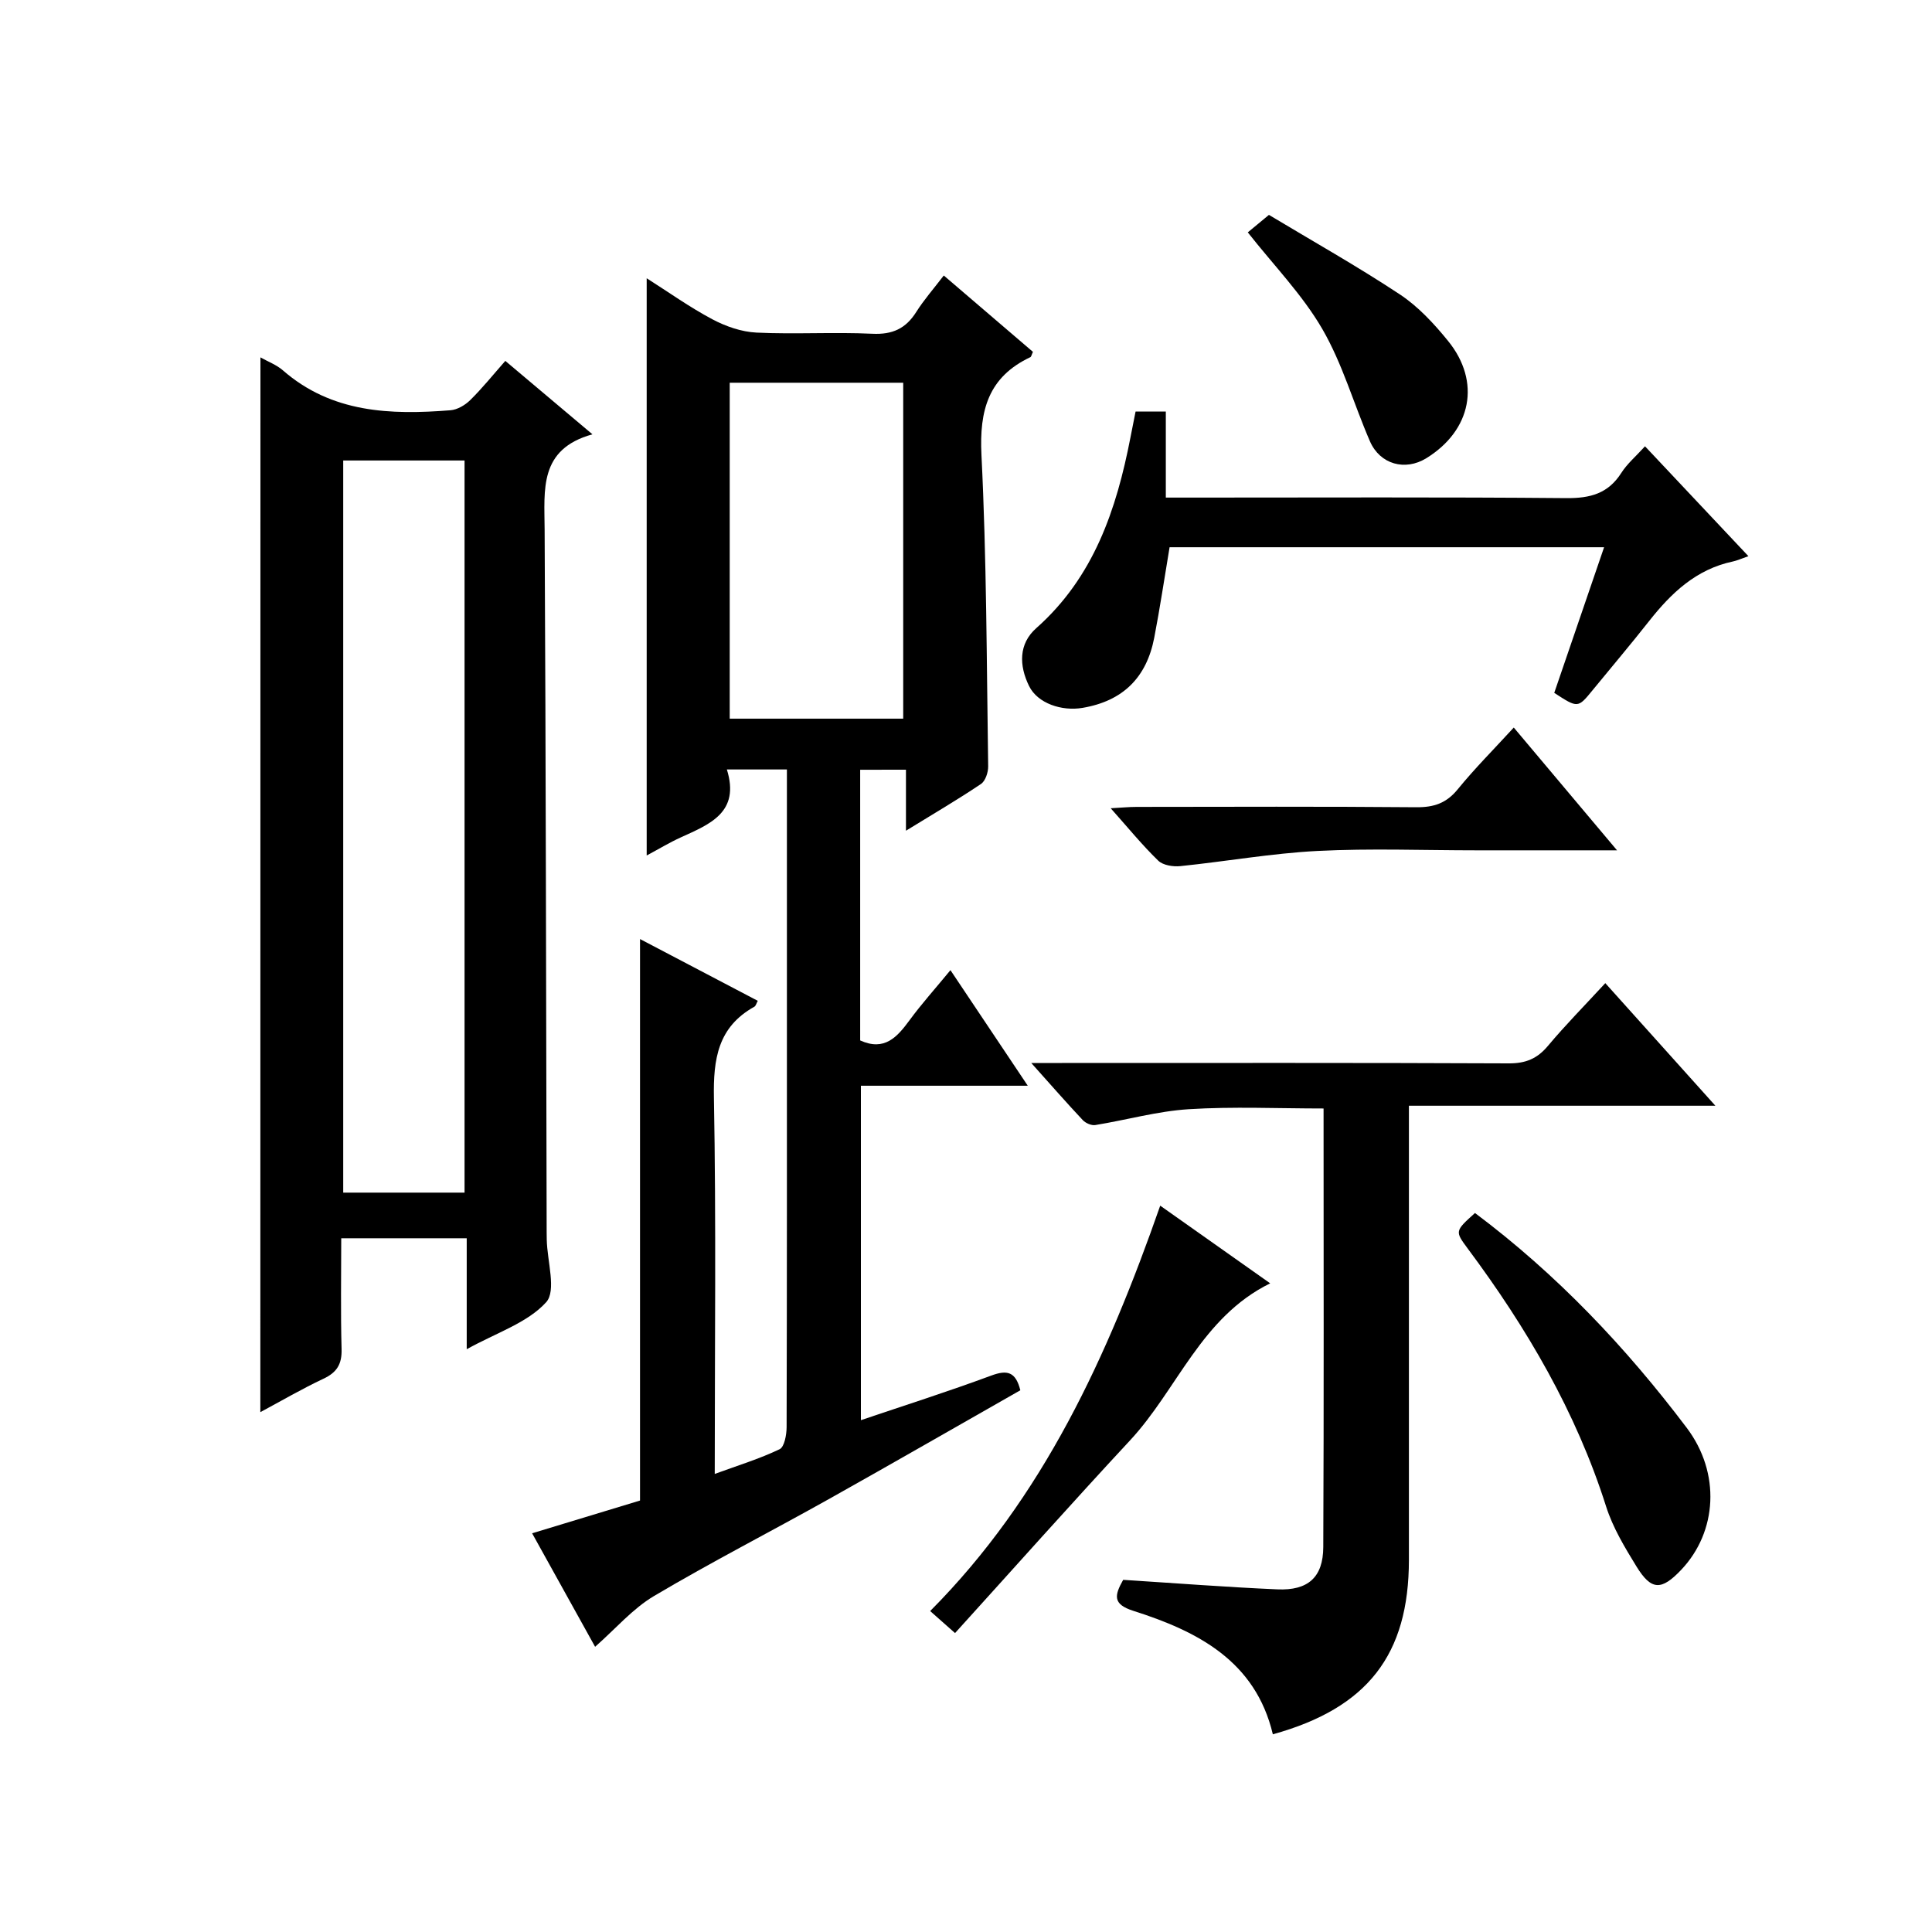
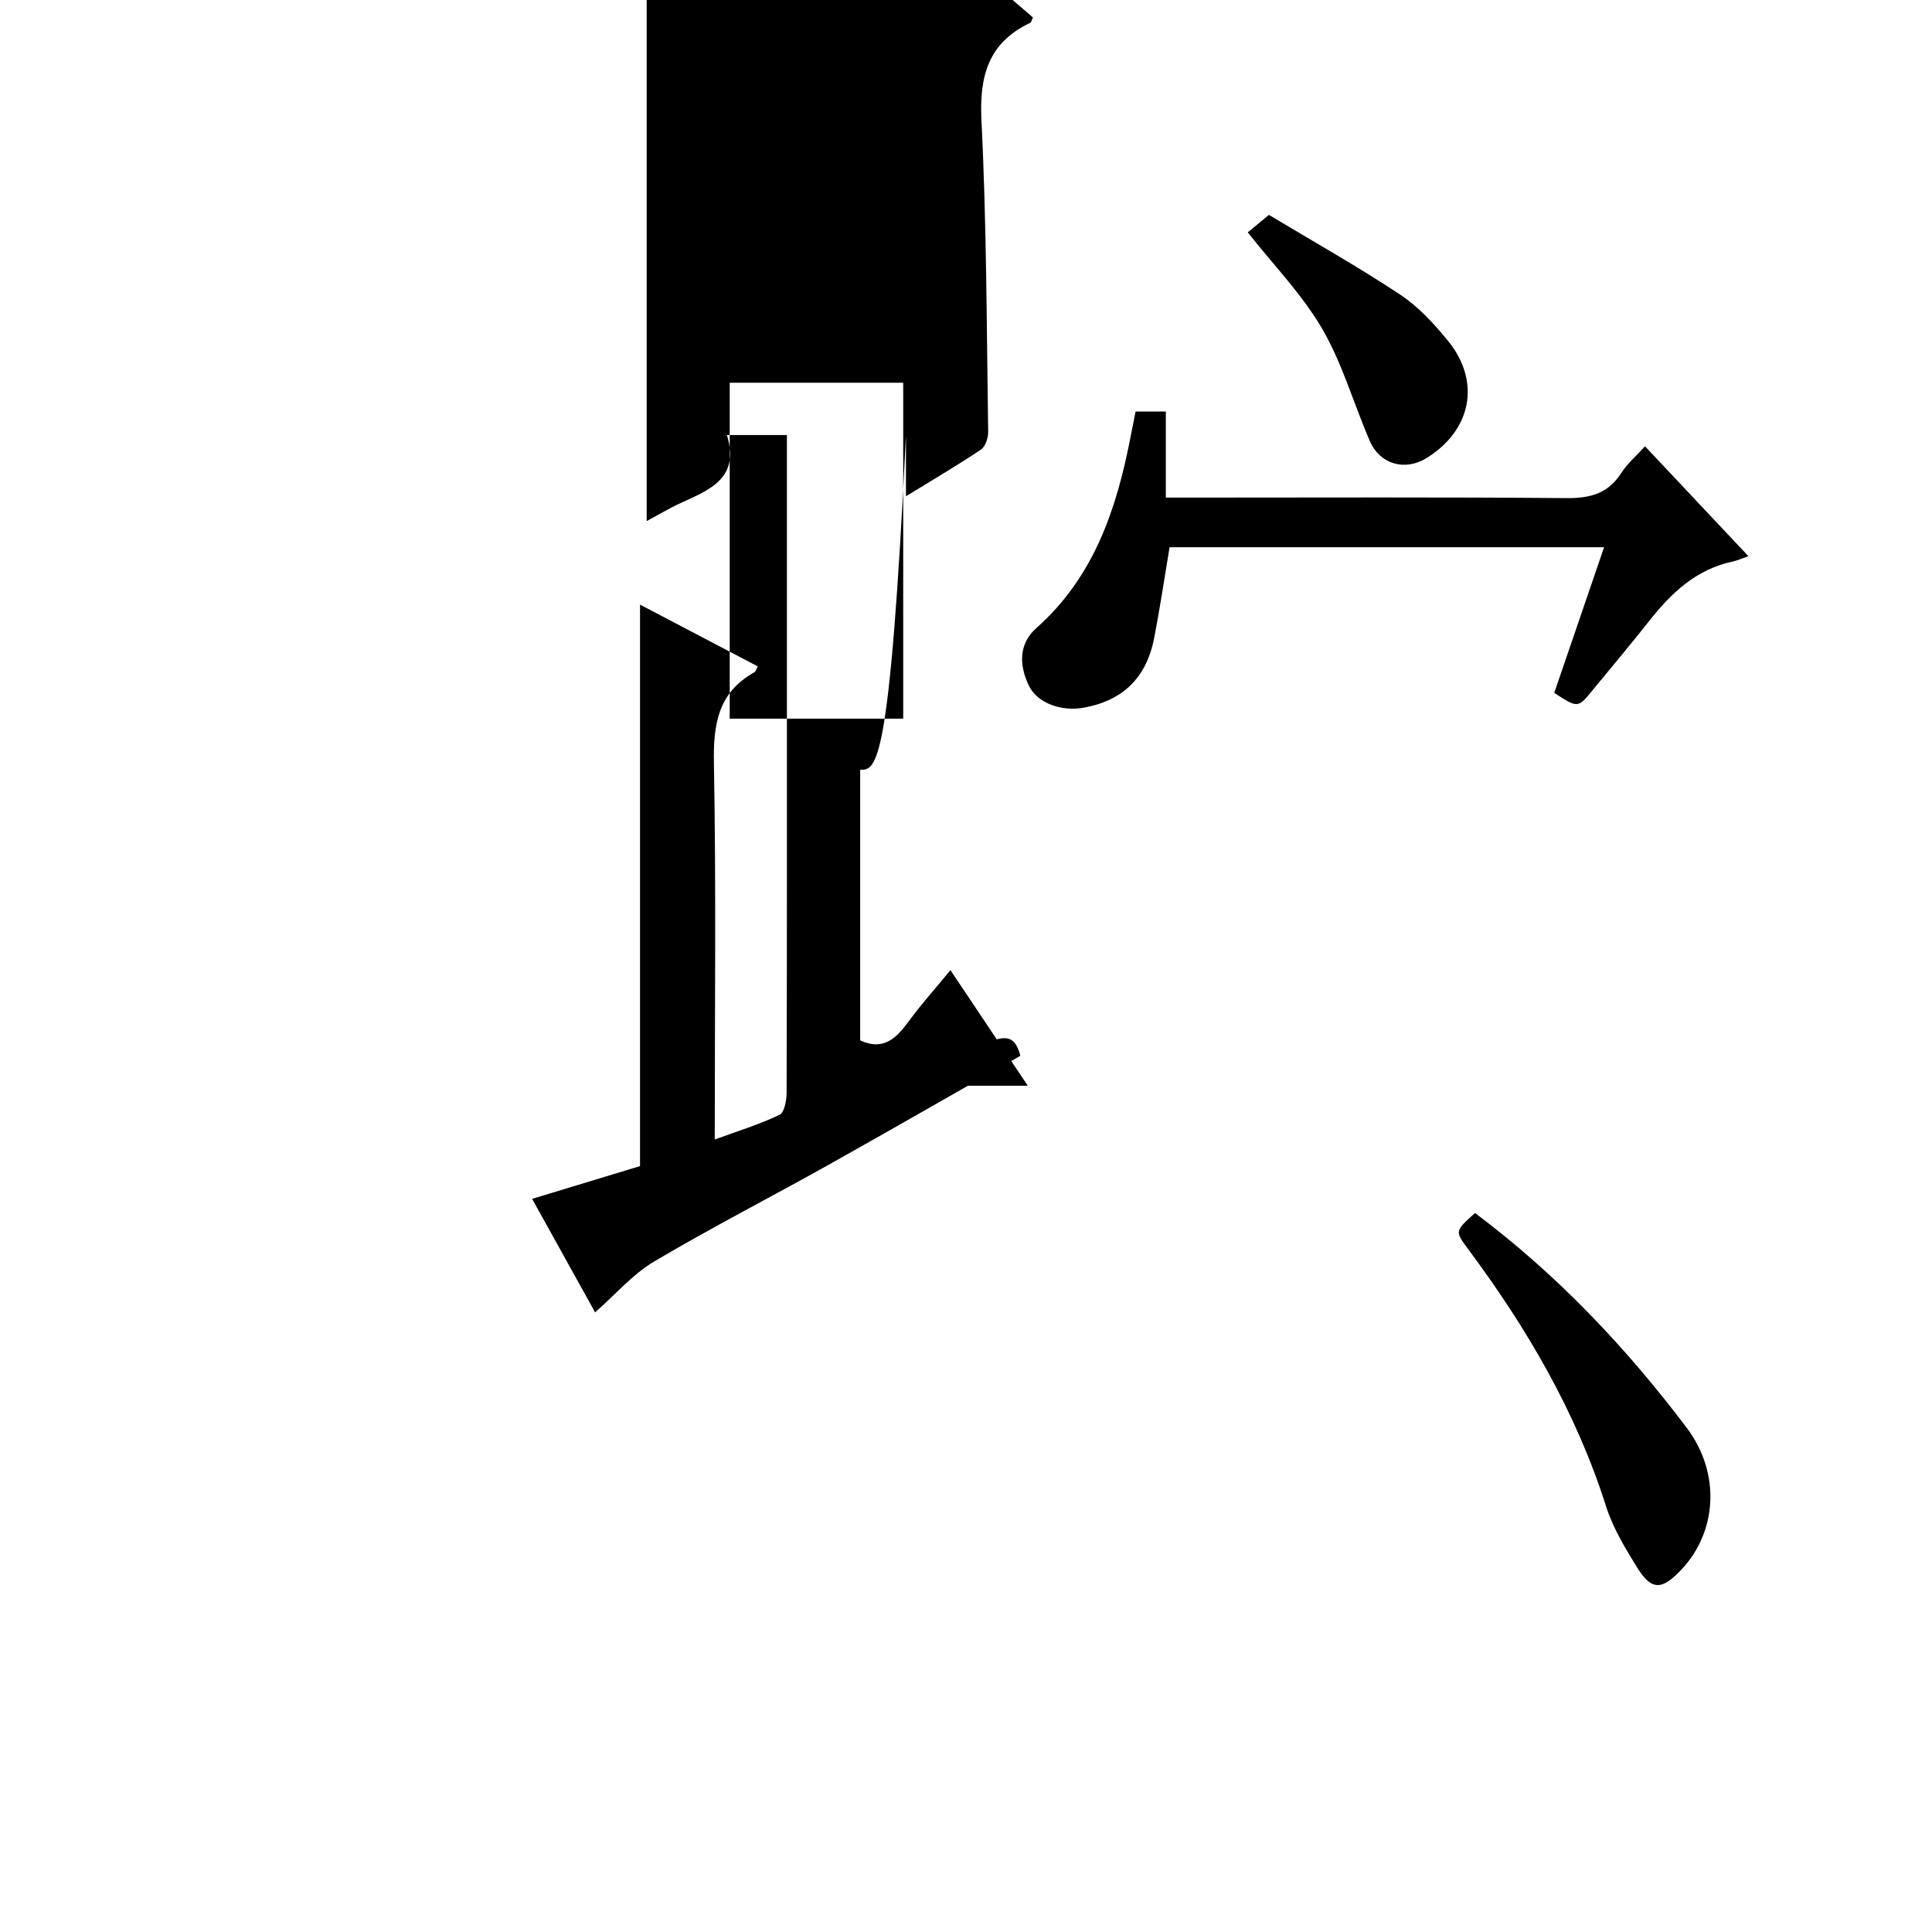
<svg xmlns="http://www.w3.org/2000/svg" version="1.1" id="ZDIC" x="0px" y="0px" viewBox="0 0 400 400" style="enable-background:new 0 0 400 400;" xml:space="preserve">
  <g>
-     <path d="M178.09,159.37c0,18.84,0,37.44,0,56.04c5.05,2.29,7.66-0.7,10.25-4.22c2.46-3.35,5.25-6.45,8.44-10.33   c5.31,7.94,10.42,15.56,16.01,23.93c-11.84,0-23,0-34.55,0c0,23.31,0,46.04,0,69.24c9.08-3.07,18.12-5.95,27.01-9.24   c3.27-1.21,5.03-0.81,6,3.05c-13.19,7.5-26.4,15.11-39.7,22.56c-12.02,6.73-24.29,13.01-36.13,20.03   c-4.44,2.63-7.98,6.8-12.21,10.52c-4.17-7.52-8.43-15.18-13.04-23.5c7.66-2.33,15.04-4.57,22.34-6.78c0-38.63,0-77.21,0-116.25   c8.12,4.26,16.15,8.47,24.38,12.79c-0.3,0.53-0.4,1.05-0.71,1.22c-7.56,4.21-8.52,10.83-8.37,18.88   c0.47,25.66,0.17,51.33,0.17,77.85c4.79-1.75,9.25-3.12,13.42-5.11c1.01-0.48,1.45-3,1.46-4.58c0.08-29.17,0.06-58.34,0.06-87.52   c0-14.34,0-28.67,0-43.01c0-1.79,0-3.58,0-5.63c-4.27,0-8.01,0-12.43,0c2.77,8.88-3.51,11.32-9.51,14.05   c-2.38,1.08-4.63,2.45-7.09,3.76c0-39.86,0-79.37,0-119.51c4.46,2.83,8.85,5.97,13.57,8.48c2.78,1.48,6.05,2.62,9.16,2.77   c7.98,0.38,16.01-0.14,23.99,0.24c4.17,0.2,6.92-1.07,9.09-4.51c1.59-2.52,3.58-4.78,5.7-7.55c6.28,5.38,12.4,10.62,18.46,15.81   c-0.28,0.59-0.34,1-0.54,1.1c-8.69,4.11-10.58,10.99-10.12,20.25c1.07,21.45,1.07,42.96,1.39,64.45c0.02,1.25-0.57,3.05-1.5,3.67   c-4.8,3.23-9.8,6.15-15.52,9.67c0-4.62,0-8.46,0-12.63C184.22,159.37,181.46,159.37,178.09,159.37z M151.08,79.24   c0,23.44,0,46.46,0,69.55c12.16,0,23.91,0,35.92,0c0-23.27,0-46.3,0-69.55C174.96,79.24,163.21,79.24,151.08,79.24z" />
-     <path d="M53.92,73.99c1.57,0.89,3.32,1.53,4.64,2.68c10.14,8.84,22.28,9.25,34.7,8.27c1.43-0.11,3.05-1.07,4.1-2.11   c2.48-2.44,4.67-5.17,7.26-8.11c5.89,4.96,11.58,9.76,18.04,15.2c-11.12,3.08-9.94,11.45-9.9,19.73   c0.26,48.51,0.3,97.01,0.42,145.52c0,0.5,0.01,1,0.02,1.5c0.09,4.44,2.04,10.56-0.13,12.95c-3.88,4.27-10.24,6.28-16.44,9.72   c0-8.25,0-15.48,0-22.97c-8.83,0-17.07,0-25.98,0c0,7.73-0.14,15.34,0.07,22.93c0.09,3.11-0.95,4.84-3.75,6.15   c-4.45,2.09-8.7,4.58-13.07,6.92C53.92,219.43,53.92,147.02,53.92,73.99z M96.18,246.92c0-50.87,0-101.25,0-151.58   c-8.64,0-16.9,0-25.12,0c0,50.69,0,101.05,0,151.58C79.58,246.92,87.7,246.92,96.18,246.92z" />
-     <path d="M232.54,327.09c10.83,0.69,21.37,1.51,31.92,1.97c6.35,0.28,9.48-2.49,9.51-8.75c0.14-30.16,0.06-60.31,0.06-90.81   c-9.47,0-18.72-0.43-27.92,0.15c-6.49,0.41-12.88,2.23-19.34,3.28c-0.81,0.13-2.01-0.4-2.6-1.03c-3.37-3.59-6.61-7.3-10.66-11.82   c2.85,0,4.6,0,6.35,0c30.83,0,61.67-0.06,92.5,0.08c3.5,0.02,5.9-0.96,8.13-3.63c3.62-4.32,7.6-8.35,11.87-12.98   c7.49,8.34,14.76,16.44,22.79,25.38c-21.6,0-42.26,0-63.45,0c0,2.61,0,4.56,0,6.51c0,29.17,0.01,58.35,0,87.52   c-0.01,19.61-8.53,30.67-28.17,36.11c-3.61-15.2-15.59-21.34-28.91-25.57C230.37,332.13,230.7,330.36,232.54,327.09z" />
+     <path d="M178.09,159.37c0,18.84,0,37.44,0,56.04c5.05,2.29,7.66-0.7,10.25-4.22c2.46-3.35,5.25-6.45,8.44-10.33   c5.31,7.94,10.42,15.56,16.01,23.93c-11.84,0-23,0-34.55,0c9.08-3.07,18.12-5.95,27.01-9.24   c3.27-1.21,5.03-0.81,6,3.05c-13.19,7.5-26.4,15.11-39.7,22.56c-12.02,6.73-24.29,13.01-36.13,20.03   c-4.44,2.63-7.98,6.8-12.21,10.52c-4.17-7.52-8.43-15.18-13.04-23.5c7.66-2.33,15.04-4.57,22.34-6.78c0-38.63,0-77.21,0-116.25   c8.12,4.26,16.15,8.47,24.38,12.79c-0.3,0.53-0.4,1.05-0.71,1.22c-7.56,4.21-8.52,10.83-8.37,18.88   c0.47,25.66,0.17,51.33,0.17,77.85c4.79-1.75,9.25-3.12,13.42-5.11c1.01-0.48,1.45-3,1.46-4.58c0.08-29.17,0.06-58.34,0.06-87.52   c0-14.34,0-28.67,0-43.01c0-1.79,0-3.58,0-5.63c-4.27,0-8.01,0-12.43,0c2.77,8.88-3.51,11.32-9.51,14.05   c-2.38,1.08-4.63,2.45-7.09,3.76c0-39.86,0-79.37,0-119.51c4.46,2.83,8.85,5.97,13.57,8.48c2.78,1.48,6.05,2.62,9.16,2.77   c7.98,0.38,16.01-0.14,23.99,0.24c4.17,0.2,6.92-1.07,9.09-4.51c1.59-2.52,3.58-4.78,5.7-7.55c6.28,5.38,12.4,10.62,18.46,15.81   c-0.28,0.59-0.34,1-0.54,1.1c-8.69,4.11-10.58,10.99-10.12,20.25c1.07,21.45,1.07,42.96,1.39,64.45c0.02,1.25-0.57,3.05-1.5,3.67   c-4.8,3.23-9.8,6.15-15.52,9.67c0-4.62,0-8.46,0-12.63C184.22,159.37,181.46,159.37,178.09,159.37z M151.08,79.24   c0,23.44,0,46.46,0,69.55c12.16,0,23.91,0,35.92,0c0-23.27,0-46.3,0-69.55C174.96,79.24,163.21,79.24,151.08,79.24z" />
    <path d="M235.11,85.2c2.07,0,3.85,0,6.26,0c0,5.9,0,11.63,0,17.82c2.41,0,4.21,0,6,0c25.65,0,51.29-0.12,76.94,0.11   c4.92,0.04,8.63-0.93,11.36-5.21c1.22-1.92,3.04-3.45,4.91-5.52c7.14,7.58,14.04,14.91,21.41,22.75c-1.53,0.53-2.36,0.92-3.22,1.1   c-7.58,1.6-12.76,6.52-17.35,12.35c-3.81,4.84-7.8,9.54-11.7,14.31c-3.04,3.72-3.04,3.72-7.93,0.54   c3.37-9.83,6.78-19.81,10.32-30.15c-30.32,0-60.2,0-89.96,0c-1.07,6.37-1.99,12.59-3.18,18.75c-1.59,8.2-6.44,13.09-14.86,14.51   c-4.25,0.72-9.28-0.9-11.06-4.54c-2.06-4.21-2.19-8.71,1.5-11.97c11.91-10.56,16.6-24.55,19.5-39.49   C234.39,88.78,234.75,87.02,235.11,85.2z" />
    <path d="M305.38,251.14c16.95,12.69,31.23,27.78,43.82,44.45c7.1,9.39,6.33,21.56-1.12,29.42c-4.1,4.32-6.18,4.32-9.26-0.68   c-2.43-3.95-4.9-8.05-6.29-12.42c-6.23-19.63-16.46-37.04-28.66-53.42C301.21,254.9,301.22,254.89,305.38,251.14z" />
-     <path d="M262.98,265.7c-14.3,7.03-19.19,21.95-29.03,32.53c-12.11,13.03-23.93,26.32-36.22,39.88c-2.12-1.87-3.42-3.03-5.15-4.56   c23.47-23.58,36.76-52.83,47.63-83.93C248.05,255.16,255.35,260.32,262.98,265.7z" />
-     <path d="M334.79,176.05c-10.55,0-19.81,0-29.08,0c-10.98,0-21.99-0.43-32.94,0.13c-9.49,0.49-18.91,2.17-28.37,3.14   c-1.52,0.16-3.62-0.17-4.61-1.14c-3.31-3.21-6.24-6.81-9.83-10.84c2.24-0.12,3.8-0.28,5.37-0.28c19.3-0.02,38.61-0.1,57.91,0.07   c3.64,0.03,6.23-0.84,8.57-3.72c3.55-4.35,7.54-8.35,11.6-12.78C320.48,159.04,327.21,167.04,334.79,176.05z" />
    <path d="M262.72,44.49c9.07,5.45,18.3,10.64,27.1,16.46c3.8,2.51,7.08,6.06,9.98,9.63c6.87,8.45,4.86,18.52-4.5,24.29   c-4.38,2.7-9.59,1.28-11.67-3.51c-3.36-7.73-5.67-16.03-9.87-23.26c-4.11-7.08-10.01-13.12-15.42-19.99   C259.35,47.28,260.61,46.23,262.72,44.49z" />
  </g>
</svg>